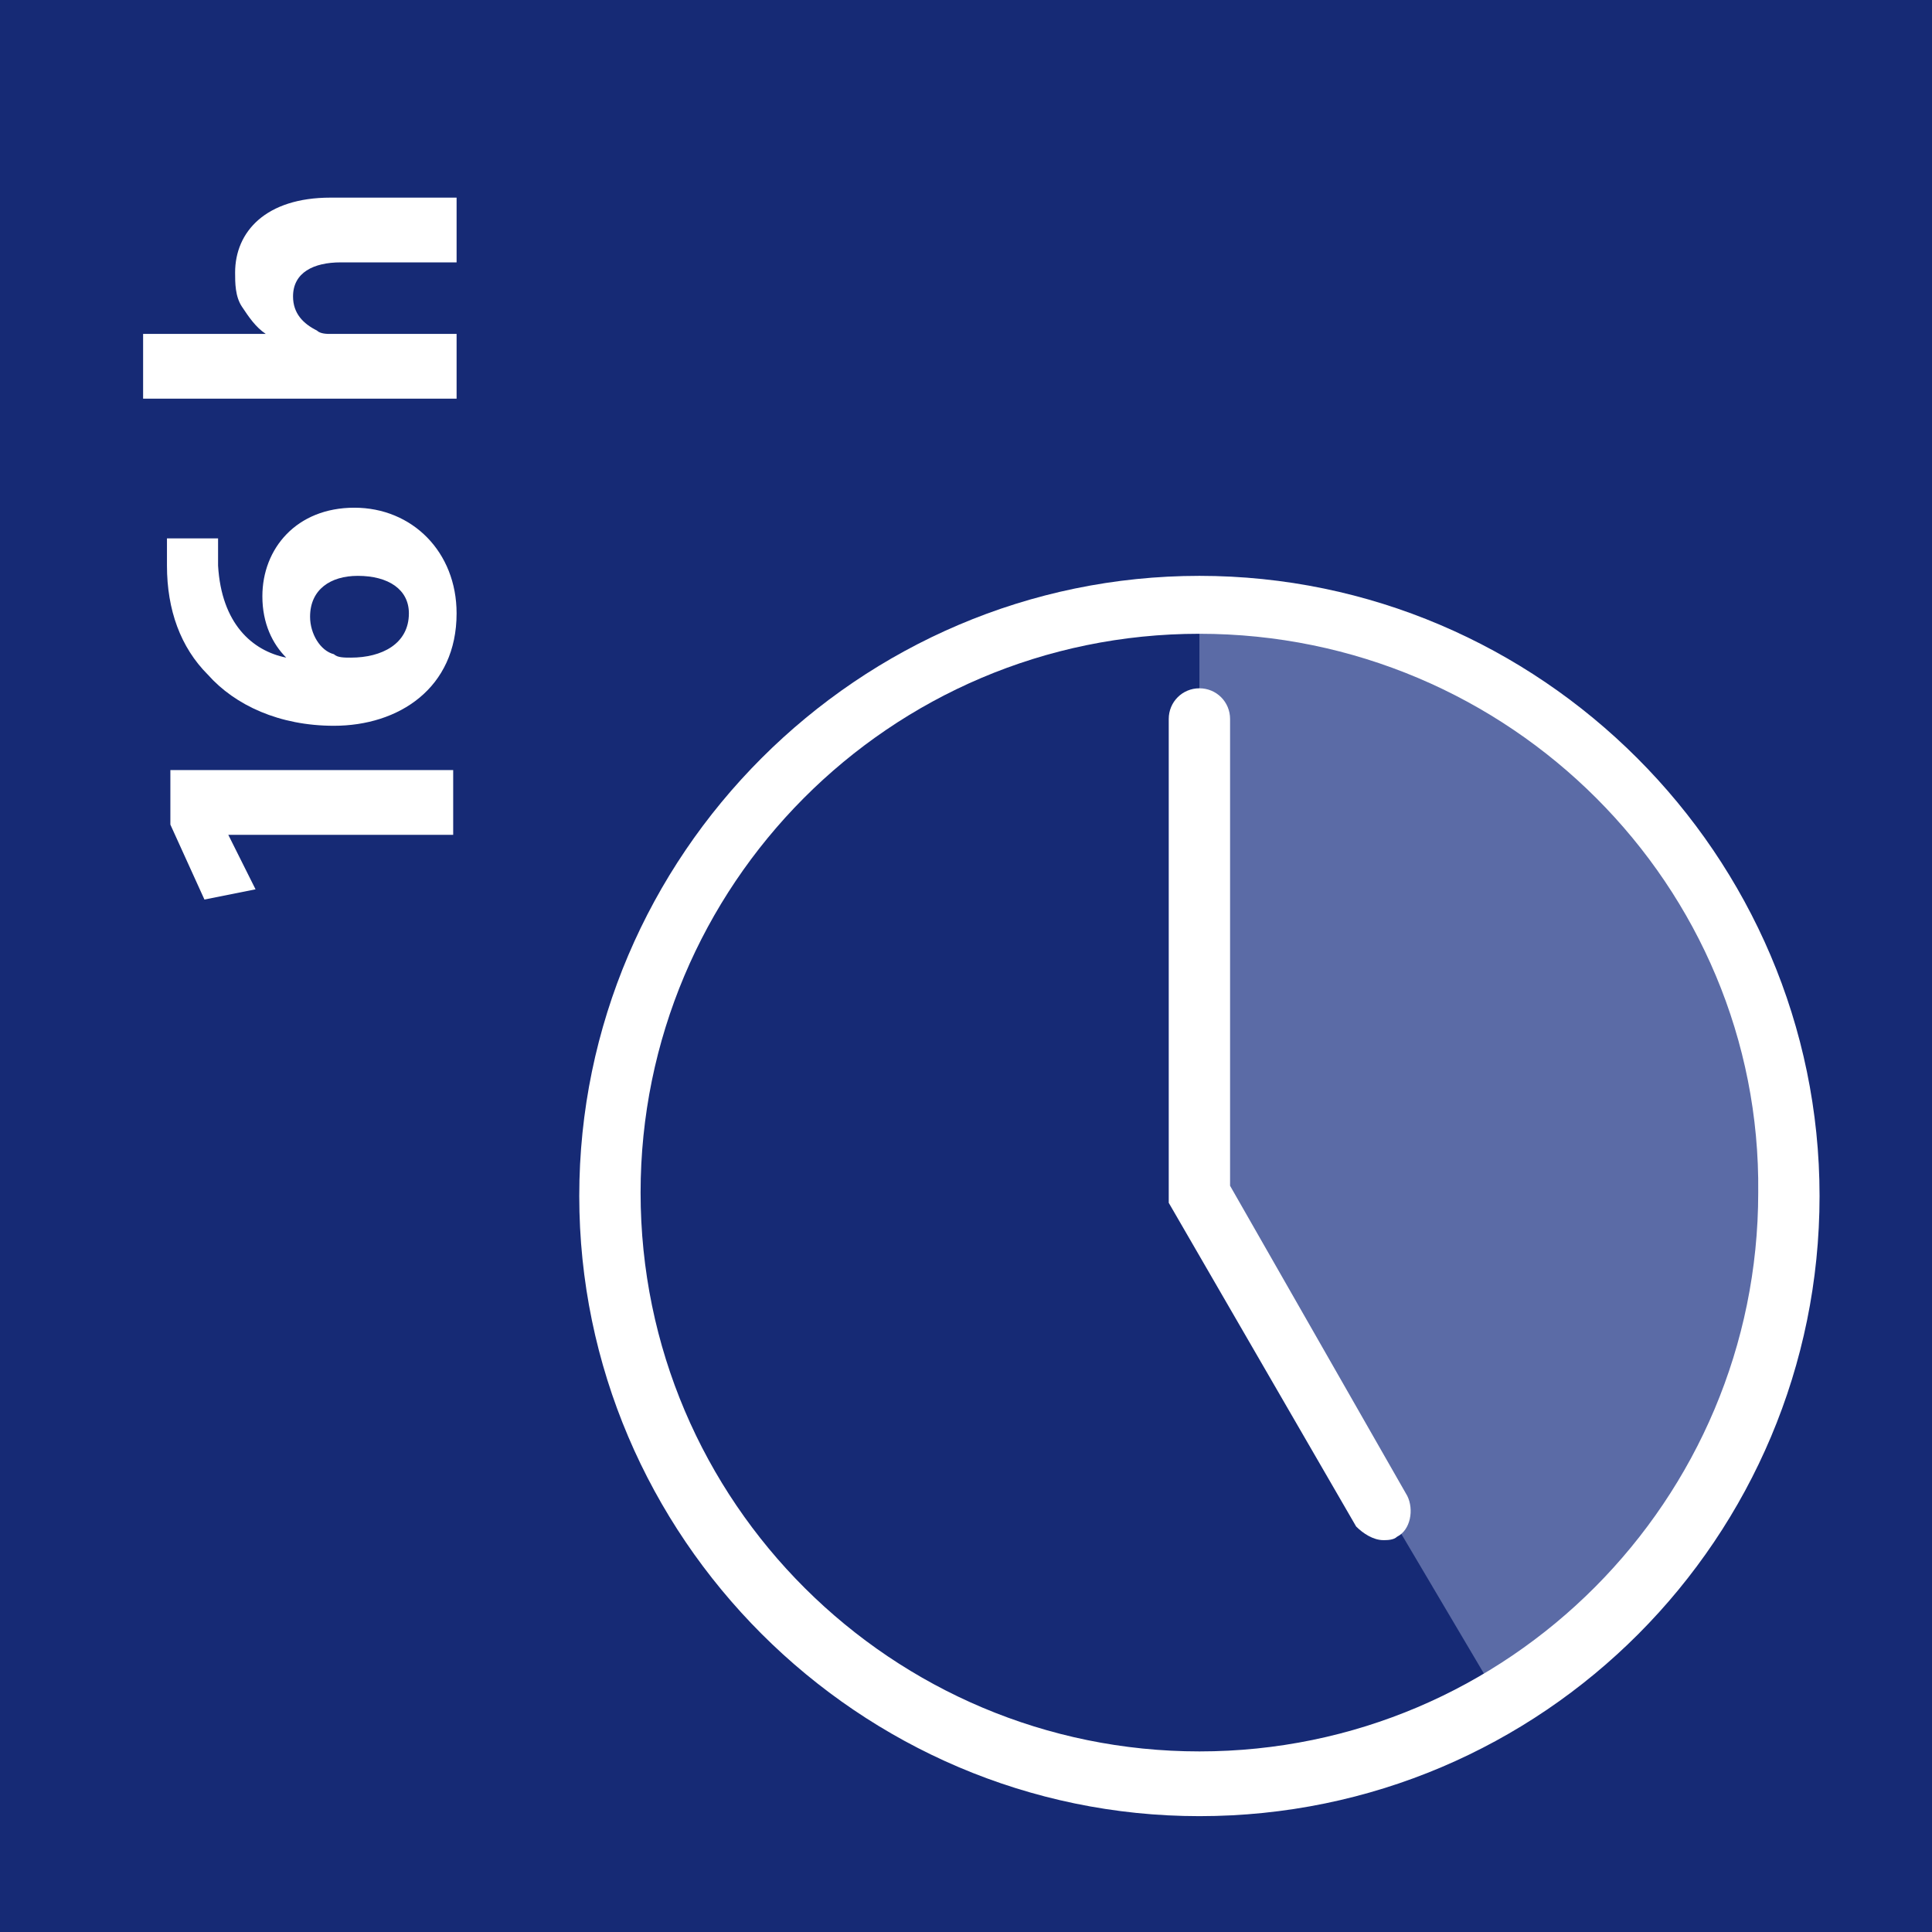
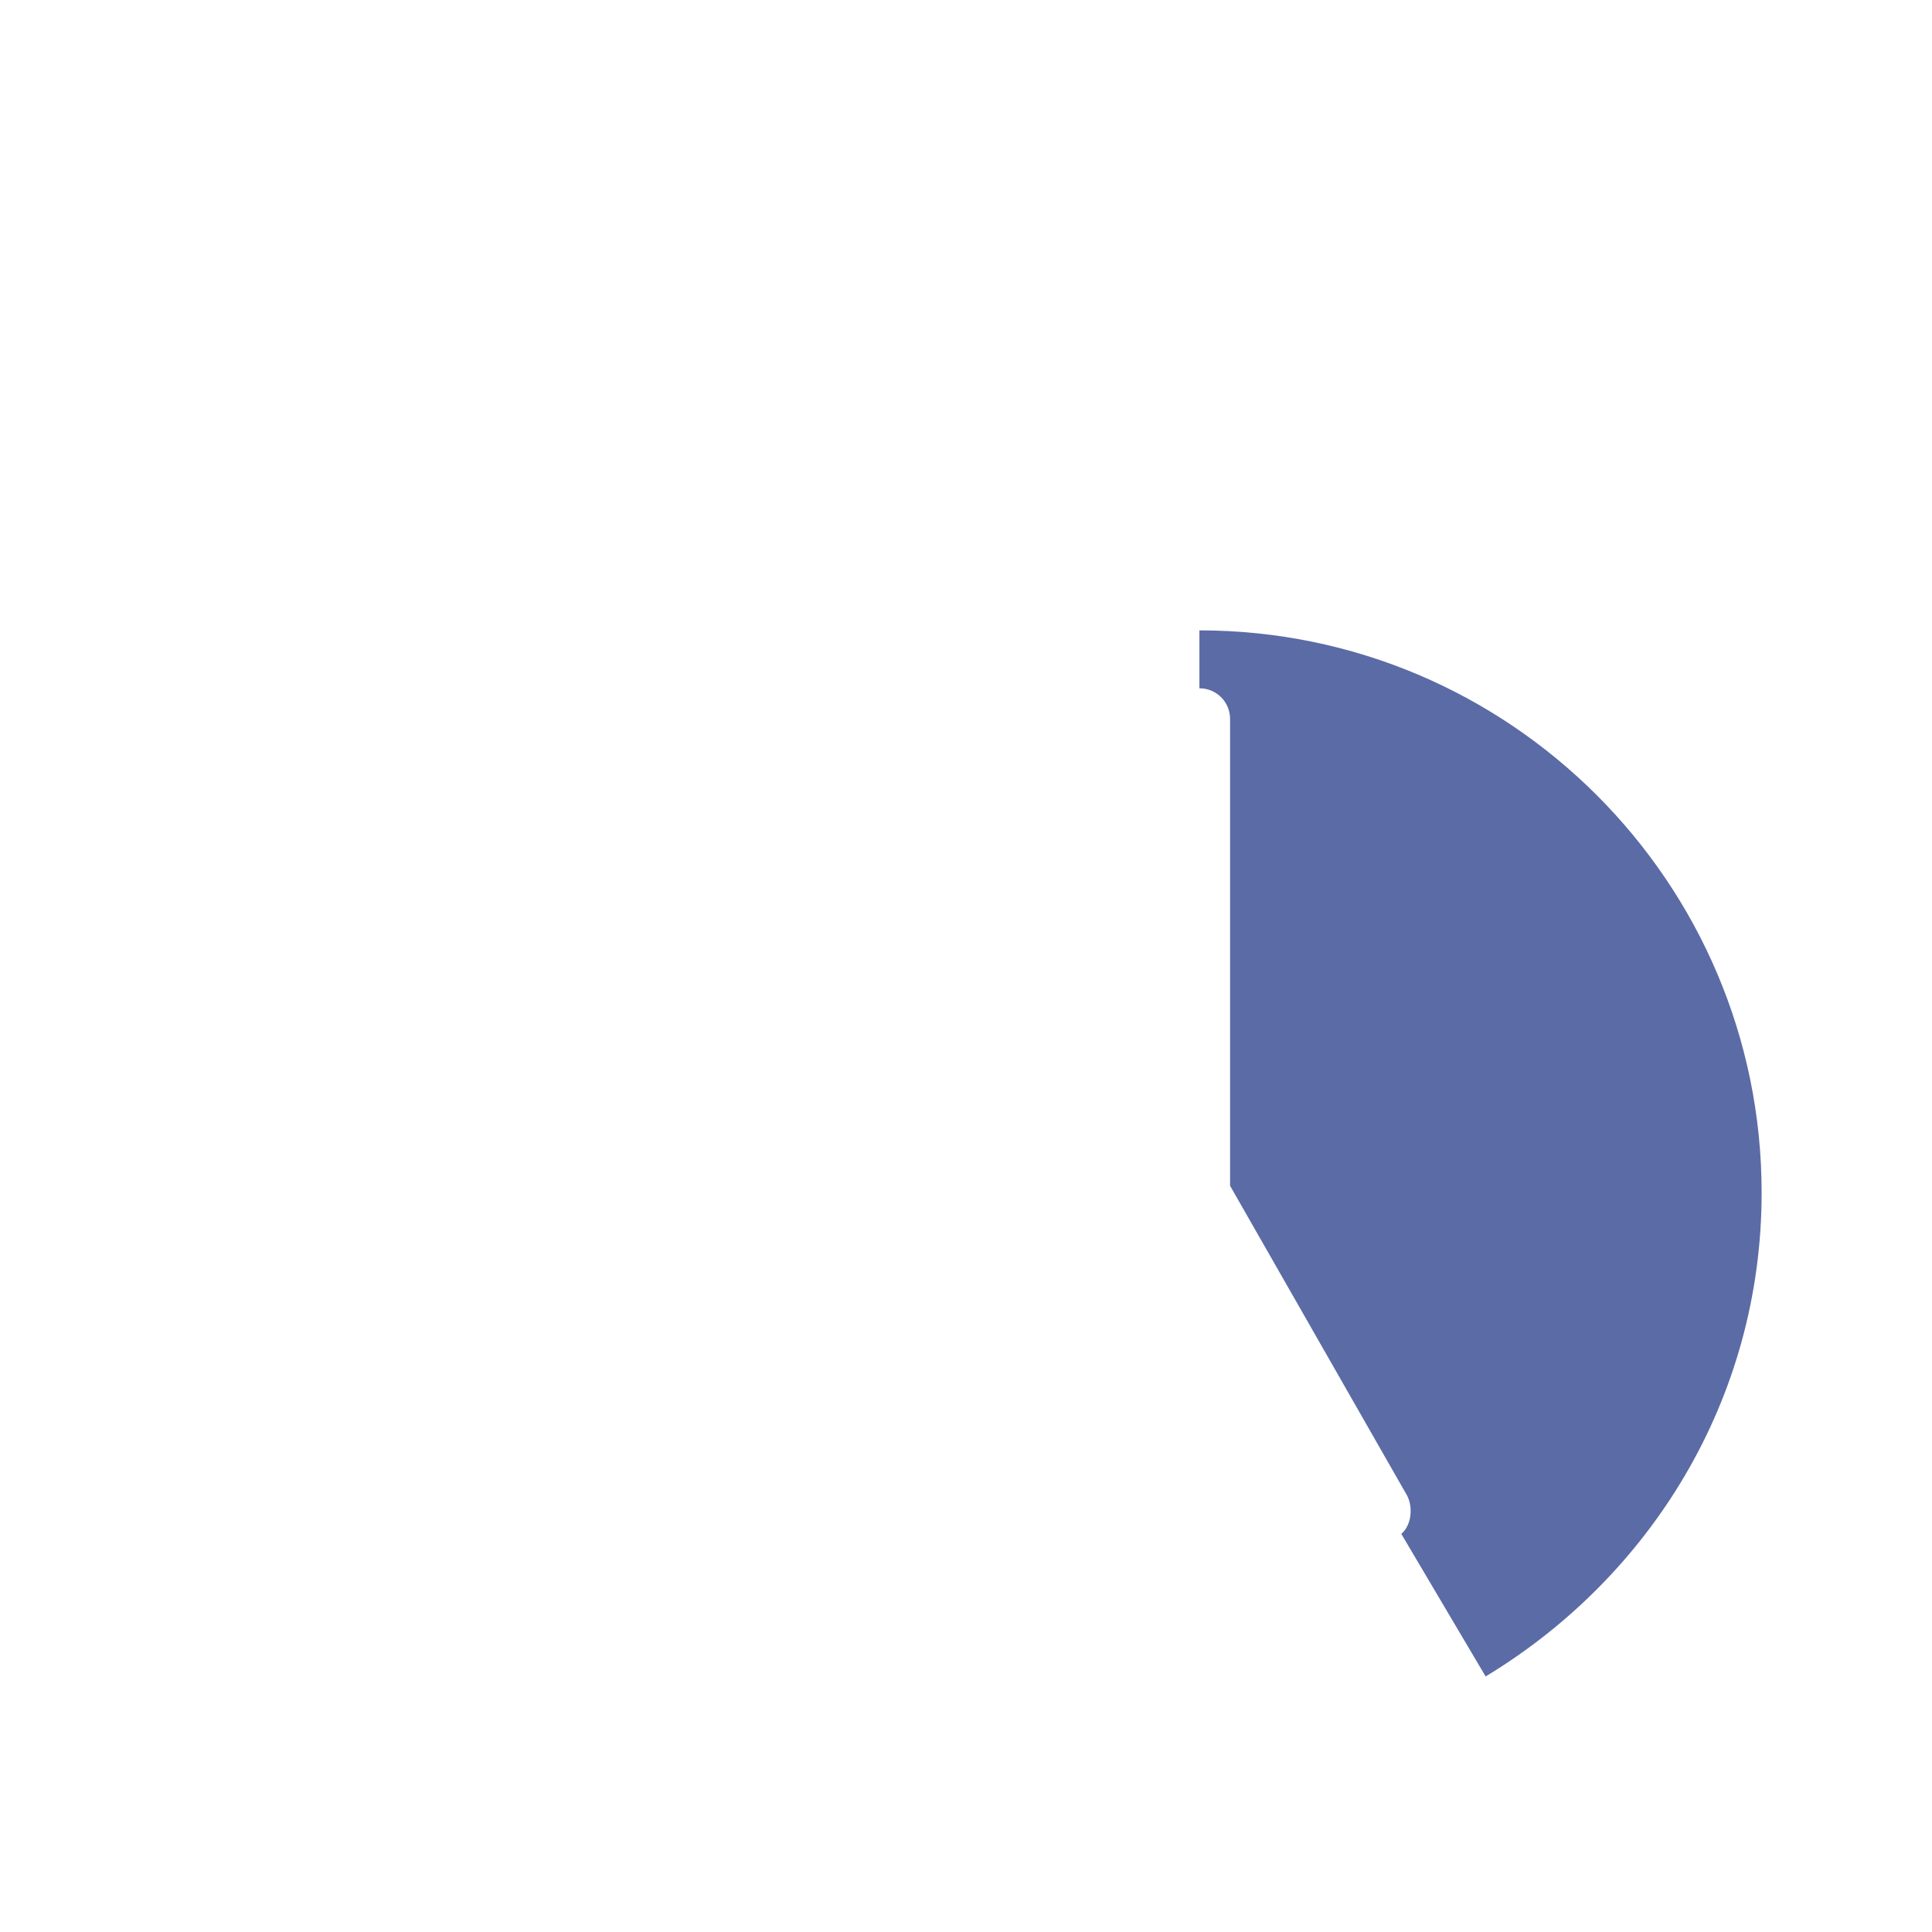
<svg xmlns="http://www.w3.org/2000/svg" version="1.1" id="Layer_1" x="0px" y="0px" viewBox="0 0 56.7 56.7" style="enable-background:new 0 0 56.7 56.7;" xml:space="preserve">
  <style type="text/css">
	.st0{fill:#162A75;}
	.st1{fill:#5B6BA6;}
	.st2{fill:#FFFFFF;}
</style>
  <g id="XMLID_1118_">
-     <rect id="XMLID_1182_" y="0" class="st0" width="56.7" height="56.7" />
    <g id="XMLID_1175_">
      <path id="XMLID_1181_" class="st1" d="M43.6,49.2c4.8-2.9,8.1-8.1,8.1-14.2c0-9.1-7.4-16.5-16.5-16.5V35L43.6,49.2" />
      <path id="XMLID_1180_" class="st2" d="M40.6,45.2c-0.3,0-0.6-0.2-0.8-0.4l-5.5-9.5V21.1c0-0.5,0.4-0.9,0.9-0.9s0.9,0.4,0.9,0.9    v13.7l5.2,9.1c0.2,0.4,0.1,1-0.3,1.2C40.9,45.2,40.7,45.2,40.6,45.2z" />
-       <path id="XMLID_1176_" class="st2" d="M35.2,53.3c-10,0-18.2-8.2-18.2-18.2s8.2-18.2,18.2-18.2s18.2,8.2,18.2,18.2    C53.4,45.1,45.3,53.3,35.2,53.3z M35.2,18.6c-9.1,0-16.4,7.4-16.4,16.4c0,9.1,7.4,16.4,16.4,16.4c9.1,0,16.4-7.4,16.4-16.4    C51.7,26,44.3,18.6,35.2,18.6z" />
    </g>
    <path id="XMLID_1167_" class="st2" d="M6.7,24.5L6.7,24.5l0.8,1.6L6,26.4l-1-2.2v-1.6h8.3v1.9L6.7,24.5L6.7,24.5z" />
    <path id="XMLID_1162_" class="st2" d="M6.4,15.8c0,0.2,0,0.4,0,0.8c0.1,1.7,1,2.5,2,2.7l0,0c-0.4-0.4-0.7-1-0.7-1.8   c0-1.4,1-2.6,2.7-2.6s3,1.3,3,3.1c0,2.2-1.7,3.3-3.6,3.3c-1.6,0-2.9-0.6-3.7-1.5c-0.8-0.8-1.2-1.9-1.2-3.2c0-0.4,0-0.6,0-0.8H6.4z    M12,18c0-0.7-0.6-1.1-1.5-1.1c-0.8,0-1.4,0.4-1.4,1.2c0,0.5,0.3,1,0.7,1.1c0.1,0.1,0.3,0.1,0.5,0.1C11.2,19.3,12,18.9,12,18L12,18   z" />
    <path id="XMLID_1160_" class="st2" d="M4.2,11.7V9.8h3.6l0,0C7.5,9.6,7.3,9.3,7.1,9S6.9,8.3,6.9,8c0-1.2,0.9-2.2,2.8-2.2h3.7v1.9   H10c-0.8,0-1.4,0.3-1.4,1c0,0.5,0.3,0.8,0.7,1c0.1,0.1,0.3,0.1,0.4,0.1h3.7v1.9H4.2z" />
  </g>
</svg>